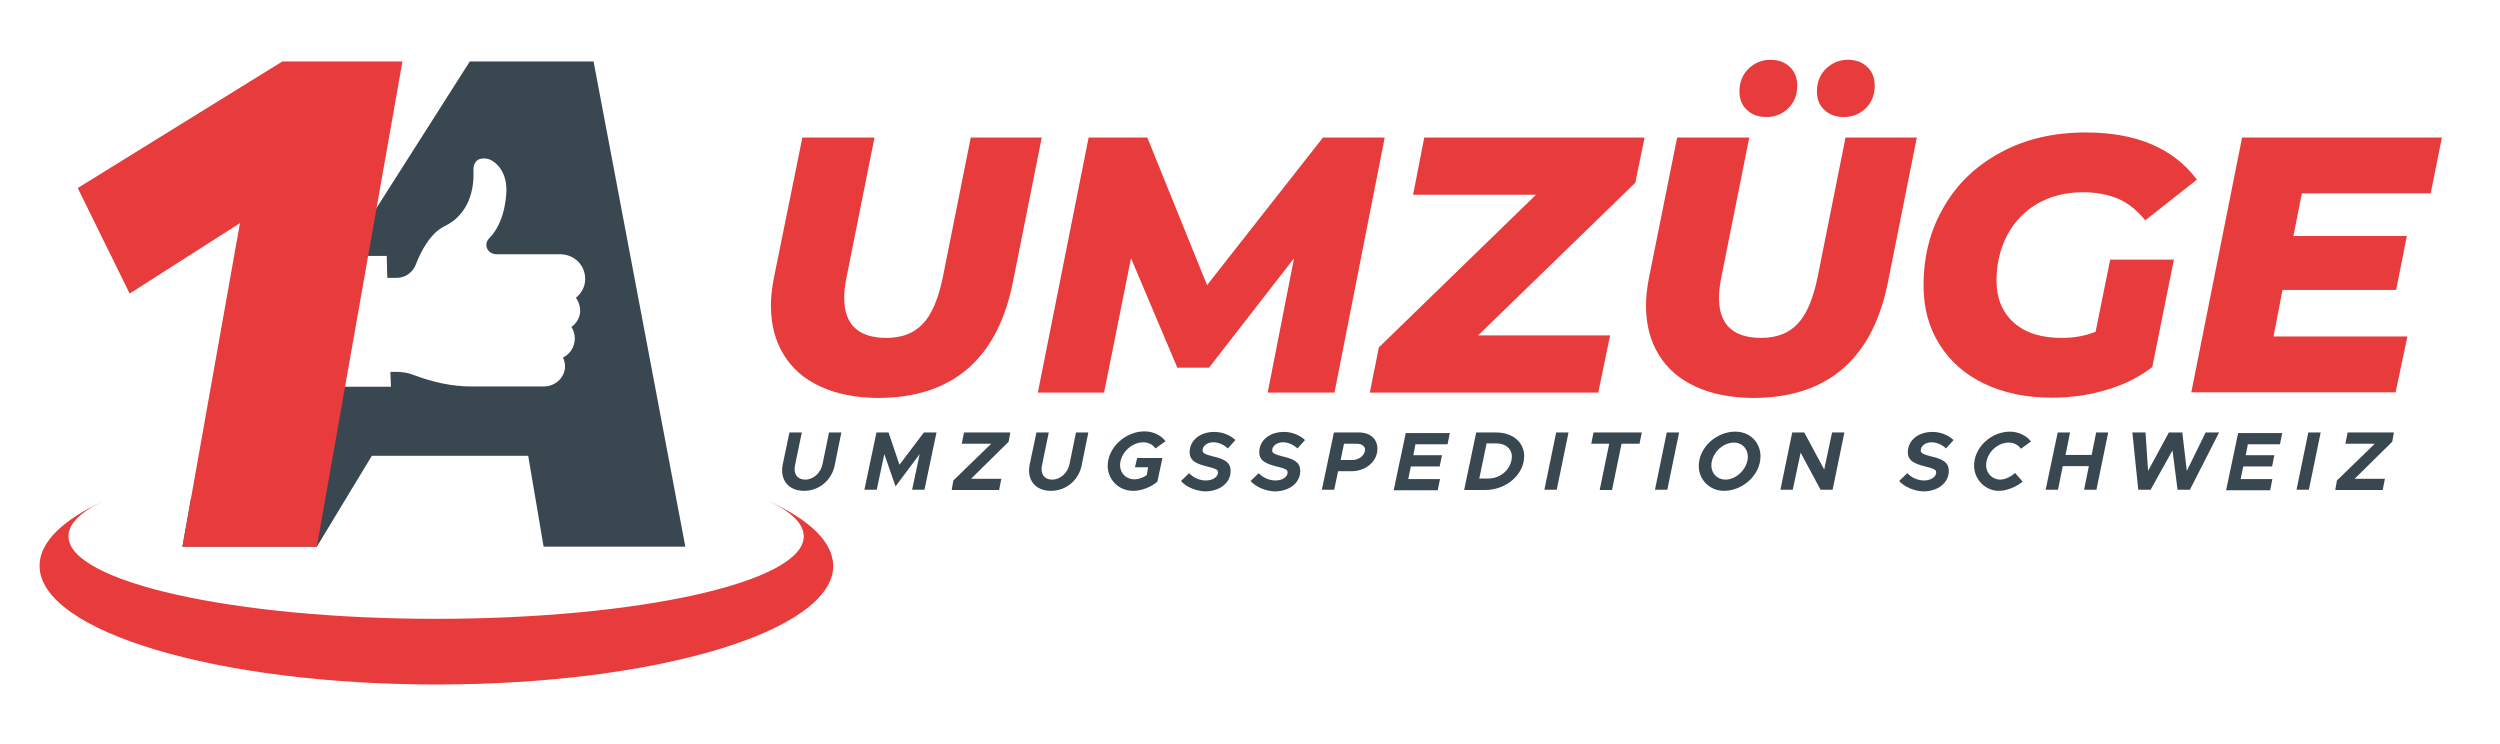
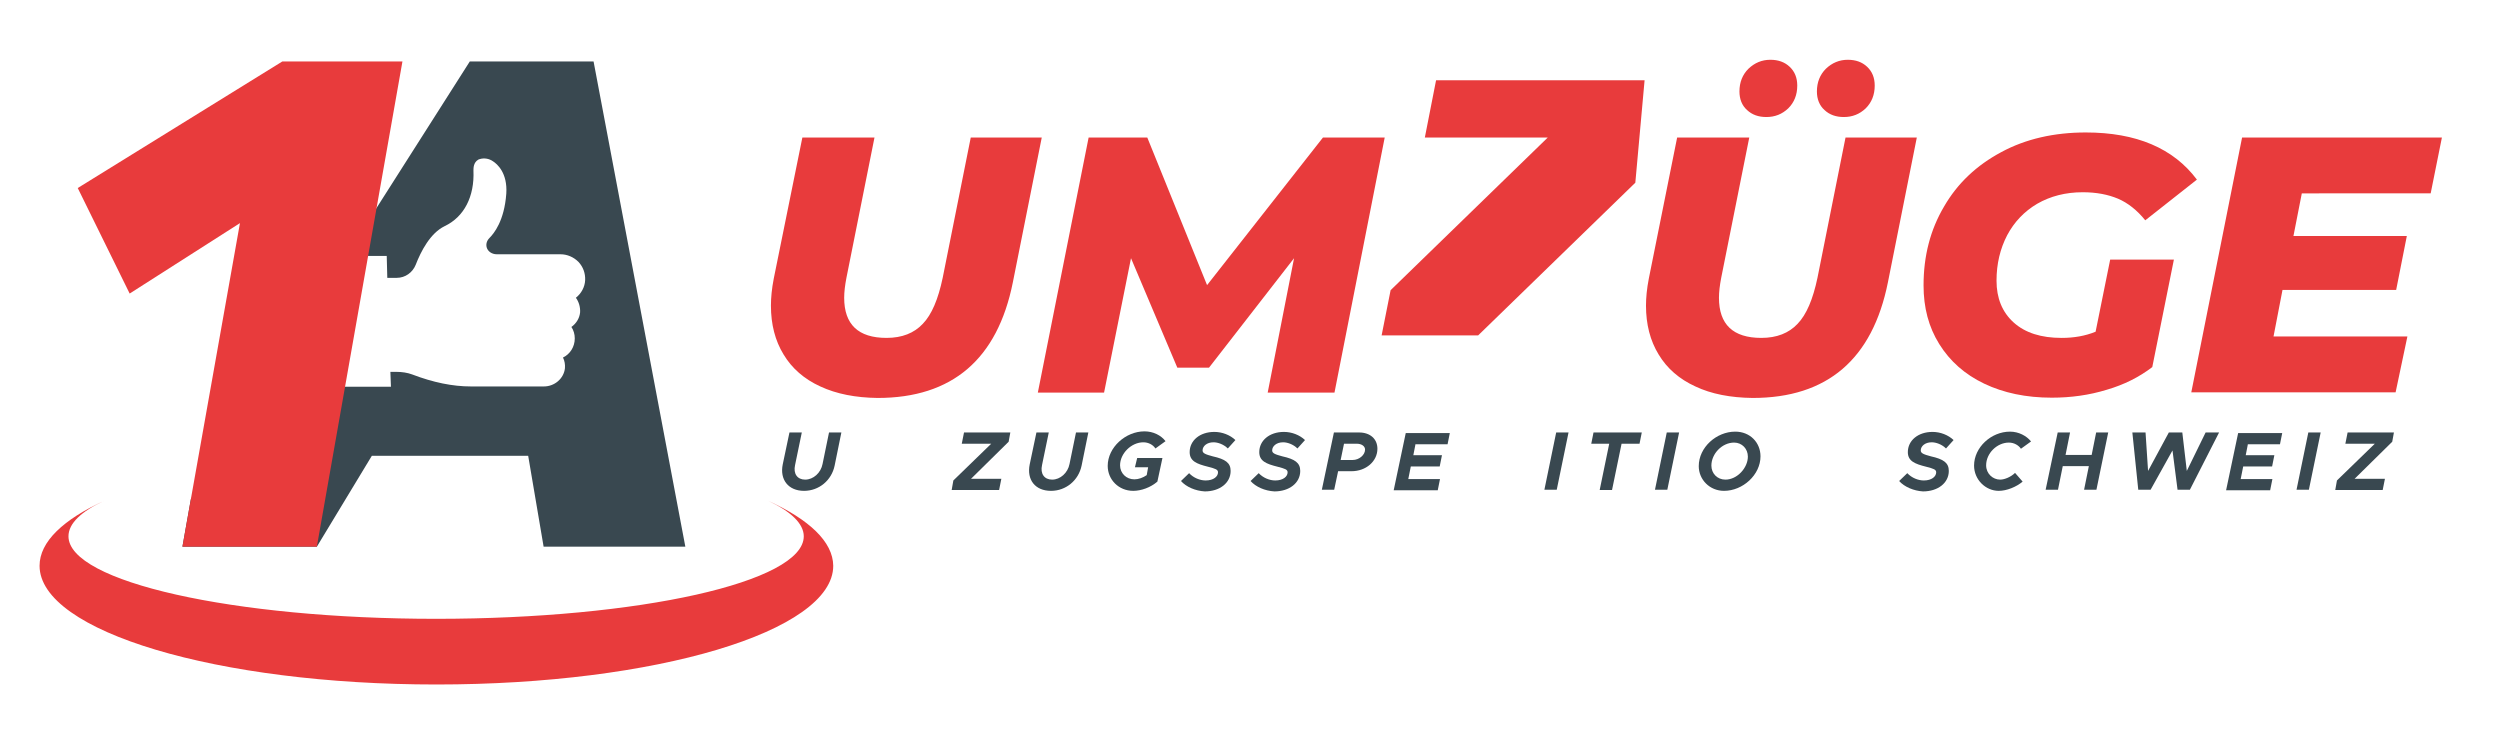
<svg xmlns="http://www.w3.org/2000/svg" id="Layer_1" x="0px" y="0px" viewBox="0 0 890.8 265.1" style="enable-background:new 0 0 890.8 265.1;" xml:space="preserve">
  <g>
    <g>
      <path style="fill:#E83B3C;" d="M292.3,137.7c-5.7-2.6-10.1-6.4-13.1-11.4c-3-4.9-4.5-10.7-4.5-17.4c0-2.8,0.3-6,1-9.6L285.9,49   h25.7l-10,50c-0.5,2.6-0.8,5-0.8,7.1c0,9.5,5,14.3,15.1,14.3c5.5,0,9.8-1.7,12.9-5c3.2-3.3,5.5-8.8,7.1-16.4l10-50h25.3   l-10.3,51.6c-5.5,27.4-21.6,41.2-48.2,41.2C304.9,141.7,298.1,140.4,292.3,137.7z" />
      <path style="fill:#E83B3C;" d="M493.4,49l-17.9,90.9h-23.8l9.4-47.9l-30.3,39h-11.3l-16.5-39l-9.6,47.9h-23.6L387.9,49h20.9   l21.3,52.6L471.4,49H493.4z" />
-       <path style="fill:#E83B3C;" d="M582.7,65.1l-56,54.4h47l-4.2,20.4h-81.4l3.2-16.1l56-54.4h-43.8l4-20.4H586L582.7,65.1z" />
+       <path style="fill:#E83B3C;" d="M582.7,65.1l-56,54.4h47h-81.4l3.2-16.1l56-54.4h-43.8l4-20.4H586L582.7,65.1z" />
      <path style="fill:#E83B3C;" d="M604.1,137.7c-5.7-2.6-10.1-6.4-13.1-11.4c-3-4.9-4.5-10.7-4.5-17.4c0-2.8,0.3-6,1-9.6L597.6,49   h25.7l-10,50c-0.5,2.6-0.8,5-0.8,7.1c0,9.5,5,14.3,15.1,14.3c5.5,0,9.8-1.7,12.9-5c3.2-3.3,5.5-8.8,7.1-16.4l10-50H683l-10.3,51.6   c-5.5,27.4-21.6,41.2-48.2,41.2C616.6,141.7,609.8,140.4,604.1,137.7z M622.5,39.2c-1.8-1.6-2.7-3.9-2.7-6.6c0-3.3,1.1-6,3.2-8.1   c2.2-2.1,4.8-3.2,7.8-3.2c2.8,0,5.1,0.8,6.9,2.5c1.8,1.7,2.7,3.9,2.7,6.7c0,3.3-1.1,6-3.2,8.1c-2.2,2.1-4.8,3.1-7.8,3.1   C626.6,41.7,624.3,40.9,622.5,39.2z M650.1,39.2c-1.8-1.6-2.7-3.9-2.7-6.6c0-3.3,1.1-6,3.2-8.1c2.2-2.1,4.8-3.2,7.8-3.2   c2.8,0,5.1,0.8,6.9,2.5c1.8,1.7,2.7,3.9,2.7,6.7c0,3.3-1.1,6-3.2,8.1c-2.2,2.1-4.8,3.1-7.8,3.1C654.2,41.7,651.9,40.9,650.1,39.2z   " />
      <path style="fill:#E83B3C;" d="M751.9,92.5h22.7l-7.7,38.3c-4.7,3.6-10.1,6.3-16.3,8.1c-6.2,1.9-12.7,2.8-19.5,2.8   c-9.2,0-17.2-1.7-24.1-5c-6.9-3.3-12.2-8-16-14.1c-3.8-6.1-5.6-13-5.6-20.9c0-10.5,2.4-19.8,7.3-28.1c4.8-8.3,11.6-14.7,20.4-19.4   c8.7-4.7,18.8-7,30.1-7c18,0,31.2,5.6,39.6,16.8l-18.4,14.5c-2.9-3.6-6.2-6.2-9.7-7.7c-3.6-1.5-7.7-2.3-12.6-2.3   c-6.1,0-11.5,1.4-16.2,4.1c-4.6,2.7-8.2,6.5-10.7,11.2c-2.5,4.8-3.8,10.2-3.8,16.2c0,6.2,2,11.2,6.1,14.9   c4.1,3.7,9.8,5.5,17.1,5.5c4.4,0,8.4-0.7,12.1-2.2L751.9,92.5z" />
      <path style="fill:#E83B3C;" d="M820.2,68.8l-3,15.3h40.4l-3.8,19.2h-40.5l-3.2,16.6h47.7l-4.2,19.9h-72.8L798.9,49h71.2l-4,19.9   H820.2z" />
    </g>
    <g>
      <path style="fill:#394850;" d="M278.9,165.5l2.4-11.4h4.4l-2.4,11.6c-0.7,3.1,0.8,5.2,3.6,5.2c2.9,0,5.6-2.4,6.2-5.6l2.3-11.2h4.4   l-2.4,11.8c-1.1,5.3-5.6,9-10.9,9C280.9,174.9,277.8,170.9,278.9,165.5z" />
-       <path style="fill:#394850;" d="M312.3,154.1h4.3l3.9,11.5l8.7-11.5h4.5l-4.3,20.4h-4.4l2.7-12.7l-8.6,11.5l-4-11.5l-2.7,12.7h-4.4   L312.3,154.1z" />
      <path style="fill:#394850;" d="M339.7,171.2l13.5-13.1h-10.5l0.8-4H360l-0.6,3.3L346,170.6h10.8l-0.8,4h-16.9L339.7,171.2z" />
      <path style="fill:#394850;" d="M366.9,165.5l2.4-11.4h4.4l-2.4,11.6c-0.7,3.1,0.8,5.2,3.6,5.2c2.9,0,5.6-2.4,6.2-5.6l2.3-11.2h4.4   l-2.4,11.8c-1.1,5.3-5.6,9-10.9,9C368.8,174.9,365.8,170.9,366.9,165.5z" />
      <path style="fill:#394850;" d="M405.2,163.2h9l-1.8,8.4c-2.4,2.1-5.8,3.3-8.6,3.3c-5.2,0-9.1-4-9.1-8.9c0-6.6,6.4-12.3,13.1-12.3   c3.1,0,5.9,1.4,7.5,3.5l-3.6,2.6c-0.9-1.4-2.6-2.2-4.3-2.2c-4.3,0-8.3,4-8.3,8.2c0,2.8,2.2,5,5.1,5c1.5,0,3.1-0.6,4.4-1.5l0.5-2.8   h-4.7L405.2,163.2z" />
      <path style="fill:#394850;" d="M420.8,171.4l2.9-2.8c1.6,1.7,3.9,2.6,5.9,2.6c2.8,0,4.4-1.4,4.4-2.9c0-1-0.9-1.3-3.6-2   c-4-1-6.5-2-6.5-5.2c0-4.1,3.6-7.2,8.8-7.2c2.8,0,5.6,1.1,7.5,2.9l-2.7,3c-1.5-1.5-3.6-2.2-5.1-2.2c-2.4,0-3.9,1.4-3.9,2.9   c0,1,1,1.4,3.6,2.1c4.5,1,6.4,2.3,6.4,5.2c0,4.3-3.9,7.3-9.2,7.3C425.9,174.9,422.7,173.5,420.8,171.4z" />
      <path style="fill:#394850;" d="M445.6,171.4l2.9-2.8c1.6,1.7,3.9,2.6,5.9,2.6c2.8,0,4.4-1.4,4.4-2.9c0-1-0.9-1.3-3.6-2   c-4-1-6.5-2-6.5-5.2c0-4.1,3.6-7.2,8.8-7.2c2.8,0,5.6,1.1,7.5,2.9l-2.7,3c-1.5-1.5-3.6-2.2-5.1-2.2c-2.4,0-3.9,1.4-3.9,2.9   c0,1,1,1.4,3.6,2.1c4.5,1,6.4,2.3,6.4,5.2c0,4.3-3.9,7.3-9.2,7.3C450.7,174.9,447.5,173.5,445.6,171.4z" />
      <path style="fill:#394850;" d="M475.3,154.1h9c3.9,0,6.5,2.3,6.5,5.8c0,4.5-4.1,8-9.2,8h-4.8l-1.4,6.6H471L475.3,154.1z    M482,163.9c2.3,0,4.4-1.8,4.4-3.7c0-1.2-1.2-2.1-3-2.1h-4.5l-1.2,5.8H482z" />
      <path style="fill:#394850;" d="M504.4,158.1l-0.8,4.1h10.2l-0.8,4h-10.3l-0.9,4.5h11.3l-0.8,4h-15.7l4.3-20.4h15.7l-0.8,4H504.4z" />
-       <path style="fill:#394850;" d="M526,154.1h7.2c5.8,0,9.9,3.5,9.9,8.4c0,6.6-6.4,12.1-13.9,12.1h-7.5L526,154.1z M530.4,170.5   c4.5,0,8.3-3.6,8.3-7.9c0-2.7-2.3-4.6-5.4-4.6h-3.6l-2.6,12.5H530.4z" />
      <path style="fill:#394850;" d="M554.5,154.1h4.4l-4.2,20.4h-4.4L554.5,154.1z" />
      <path style="fill:#394850;" d="M573.4,158.1H567l0.8-4H585l-0.8,4h-6.4l-3.4,16.5h-4.4L573.4,158.1z" />
      <path style="fill:#394850;" d="M593.9,154.1h4.4l-4.2,20.4h-4.4L593.9,154.1z" />
      <path style="fill:#394850;" d="M605.3,166.1c0-6.7,6.3-12.3,13-12.3c5.3,0,9,3.9,9,8.8c0,6.6-6.3,12.3-13,12.3   C609.2,174.9,605.3,170.9,605.3,166.1z M622.8,162.7c0-2.8-2.1-5-4.9-5c-4.3,0-8.1,4-8.1,8.2c0,2.8,2.1,5,5,5   C619,170.9,622.8,166.7,622.8,162.7z" />
-       <path style="fill:#394850;" d="M638.6,154.1h4.3l7.1,13.2l2.8-13.2h4.4l-4.2,20.4h-4.3l-7.1-13.2l-2.8,13.2h-4.4L638.6,154.1z" />
      <path style="fill:#394850;" d="M676.7,171.4l2.9-2.8c1.6,1.7,3.9,2.6,5.9,2.6c2.8,0,4.4-1.4,4.4-2.9c0-1-0.9-1.3-3.6-2   c-4-1-6.5-2-6.5-5.2c0-4.1,3.6-7.2,8.8-7.2c2.8,0,5.6,1.1,7.5,2.9l-2.7,3c-1.5-1.5-3.6-2.2-5.1-2.2c-2.4,0-3.9,1.4-3.9,2.9   c0,1,1,1.4,3.6,2.1c4.5,1,6.4,2.3,6.4,5.2c0,4.3-3.9,7.3-9.2,7.3C681.9,174.9,678.6,173.5,676.7,171.4z" />
      <path style="fill:#394850;" d="M703.4,165.9c0-6.5,6.1-12.1,12.8-12.1c3.1,0,5.9,1.5,7.5,3.5l-3.6,2.6c-0.8-1.2-2.4-2.2-4.3-2.2   c-4.2,0-8.1,3.8-8.1,8.1c0,3,2.4,5.1,5,5.1c1.6,0,3.9-1,5.3-2.4l2.7,3.1c-2.2,1.9-5.7,3.3-8.5,3.3   C707.5,174.9,703.4,170.9,703.4,165.9z" />
      <path style="fill:#394850;" d="M751.2,154.1l-4.2,20.4h-4.4l1.7-8.4H735l-1.7,8.4h-4.4l4.3-20.4h4.4l-1.6,8h9.3l1.6-8H751.2z" />
      <path style="fill:#394850;" d="M759.8,154.1h4.7l0.9,13.7l7.4-13.7h4.8l1.6,13.7l6.7-13.7h4.8l-10.4,20.4h-4.4l-1.8-14l-7.8,14   h-4.4L759.8,154.1z" />
      <path style="fill:#394850;" d="M801,158.1l-0.8,4.1h10.2l-0.8,4h-10.3l-0.9,4.5h11.3l-0.8,4h-15.7l4.3-20.4h15.7l-0.8,4H801z" />
      <path style="fill:#394850;" d="M822.5,154.1h4.4l-4.2,20.4h-4.4L822.5,154.1z" />
      <path style="fill:#394850;" d="M832.7,171.2l13.5-13.1h-10.5l0.8-4h16.5l-0.6,3.3L839,170.6h10.8l-0.8,4h-16.9L832.7,171.2z" />
    </g>
    <path style="fill:#E83B3C;" d="M273.6,178.4c8.2,3.8,12.8,8.2,12.8,12.7c0,16.3-58.7,29.4-131,29.4s-131-13.2-131-29.4  c0-4.6,4.6-8.9,12.8-12.7c-14.6,6.7-23.1,14.6-23.1,23.2c0,23.4,63.3,42.3,141.4,42.3s141.4-18.9,141.4-42.3  C296.8,193,288.3,185.1,273.6,178.4z" />
    <g>
      <path style="display:none;fill:#FFFFFF;" d="M196.5,107.2h-0.5c1.7,0,3.2-0.7,4.3-1.8c1.1-1.1,1.8-2.6,1.8-4.3c0-3.3-2.7-6-6-6   c3.5,0,6.4-3,6.3-6.5c-0.1-3.5-3.1-6.1-6.6-6.1H176h-1.1v-3.6c0-0.7,0.2-1.5,0.6-2.1c9.4-15.3,3.7-25.7-1.5-25.5   c-3.4,0.1-2.9,2-3.2,5.3c-1.3,13.9-8.2,13.1-9.4,20.2c-2.9,16.3-12,16.7-13,16.7h0h-5.5v-2.4h-25.9v40.2h25.9h3.3c0,0-1-3-1-6.1   h3.8c19.3,2.6,30,3.2,42.2,3.2c2.8,0,5-2.3,5-5v-0.1c0-2.8-2.3-5-5-5h5.3c3.1,0,5.6-2.5,5.6-5.6v-0.1   C202,109.6,199.5,107.2,196.5,107.2z" />
      <path style="fill:#394850;" d="M211.5,21.9h-44.1l-33.1,52l-11,17.3h14.5L138,99h3.4c3,0,5.6-1.9,6.7-4.6   c1.9-4.9,5.2-11.3,10.3-13.8c7-3.3,10.7-10.6,10.3-19.8l0-0.1c0-0.8,0-2.8,1.7-3.8l0.2-0.1l0.3-0.1c1.6-0.5,3.4-0.2,4.8,0.8   c1.4,0.9,5.2,4.1,4.7,11.5c-0.7,9.7-4.4,14.2-6,15.8c-0.9,0.9-1.3,2.1-1,3.3c0.4,1.5,1.9,2.5,3.6,2.5h22.7c2.4,0,4.7,1,6.4,2.7   c1.7,1.8,2.5,4.1,2.4,6.5c-0.1,2.5-1.4,4.8-3.3,6.3c1.1,1.5,1.6,3.4,1.5,5.2c-0.2,2.1-1.4,4-3.1,5.2c0.8,1.2,1.2,2.6,1.2,4.1   c0,3-1.7,5.6-4.2,6.8c0.6,1.2,0.8,2.5,0.7,3.8c-0.4,3.7-3.7,6.5-7.5,6.5h-26c-6.5,0-13.4-1.4-21-4.3c-1.6-0.6-3.6-0.9-5.6-0.9   h-2.1l0.2,5.3h-24.9l-2.5-29L68,177.9l-3,16.9h47.9l19.6-32.4h55.7l5.5,32.4h50.5L211.5,21.9z" />
      <polygon style="fill:#E83B3C;" points="143.4,21.9 134.2,74 112.9,194.8 65,194.8 68,177.9 85.5,79.5 46.2,104.6 27.7,67    100.6,21.9   " />
    </g>
  </g>
</svg>